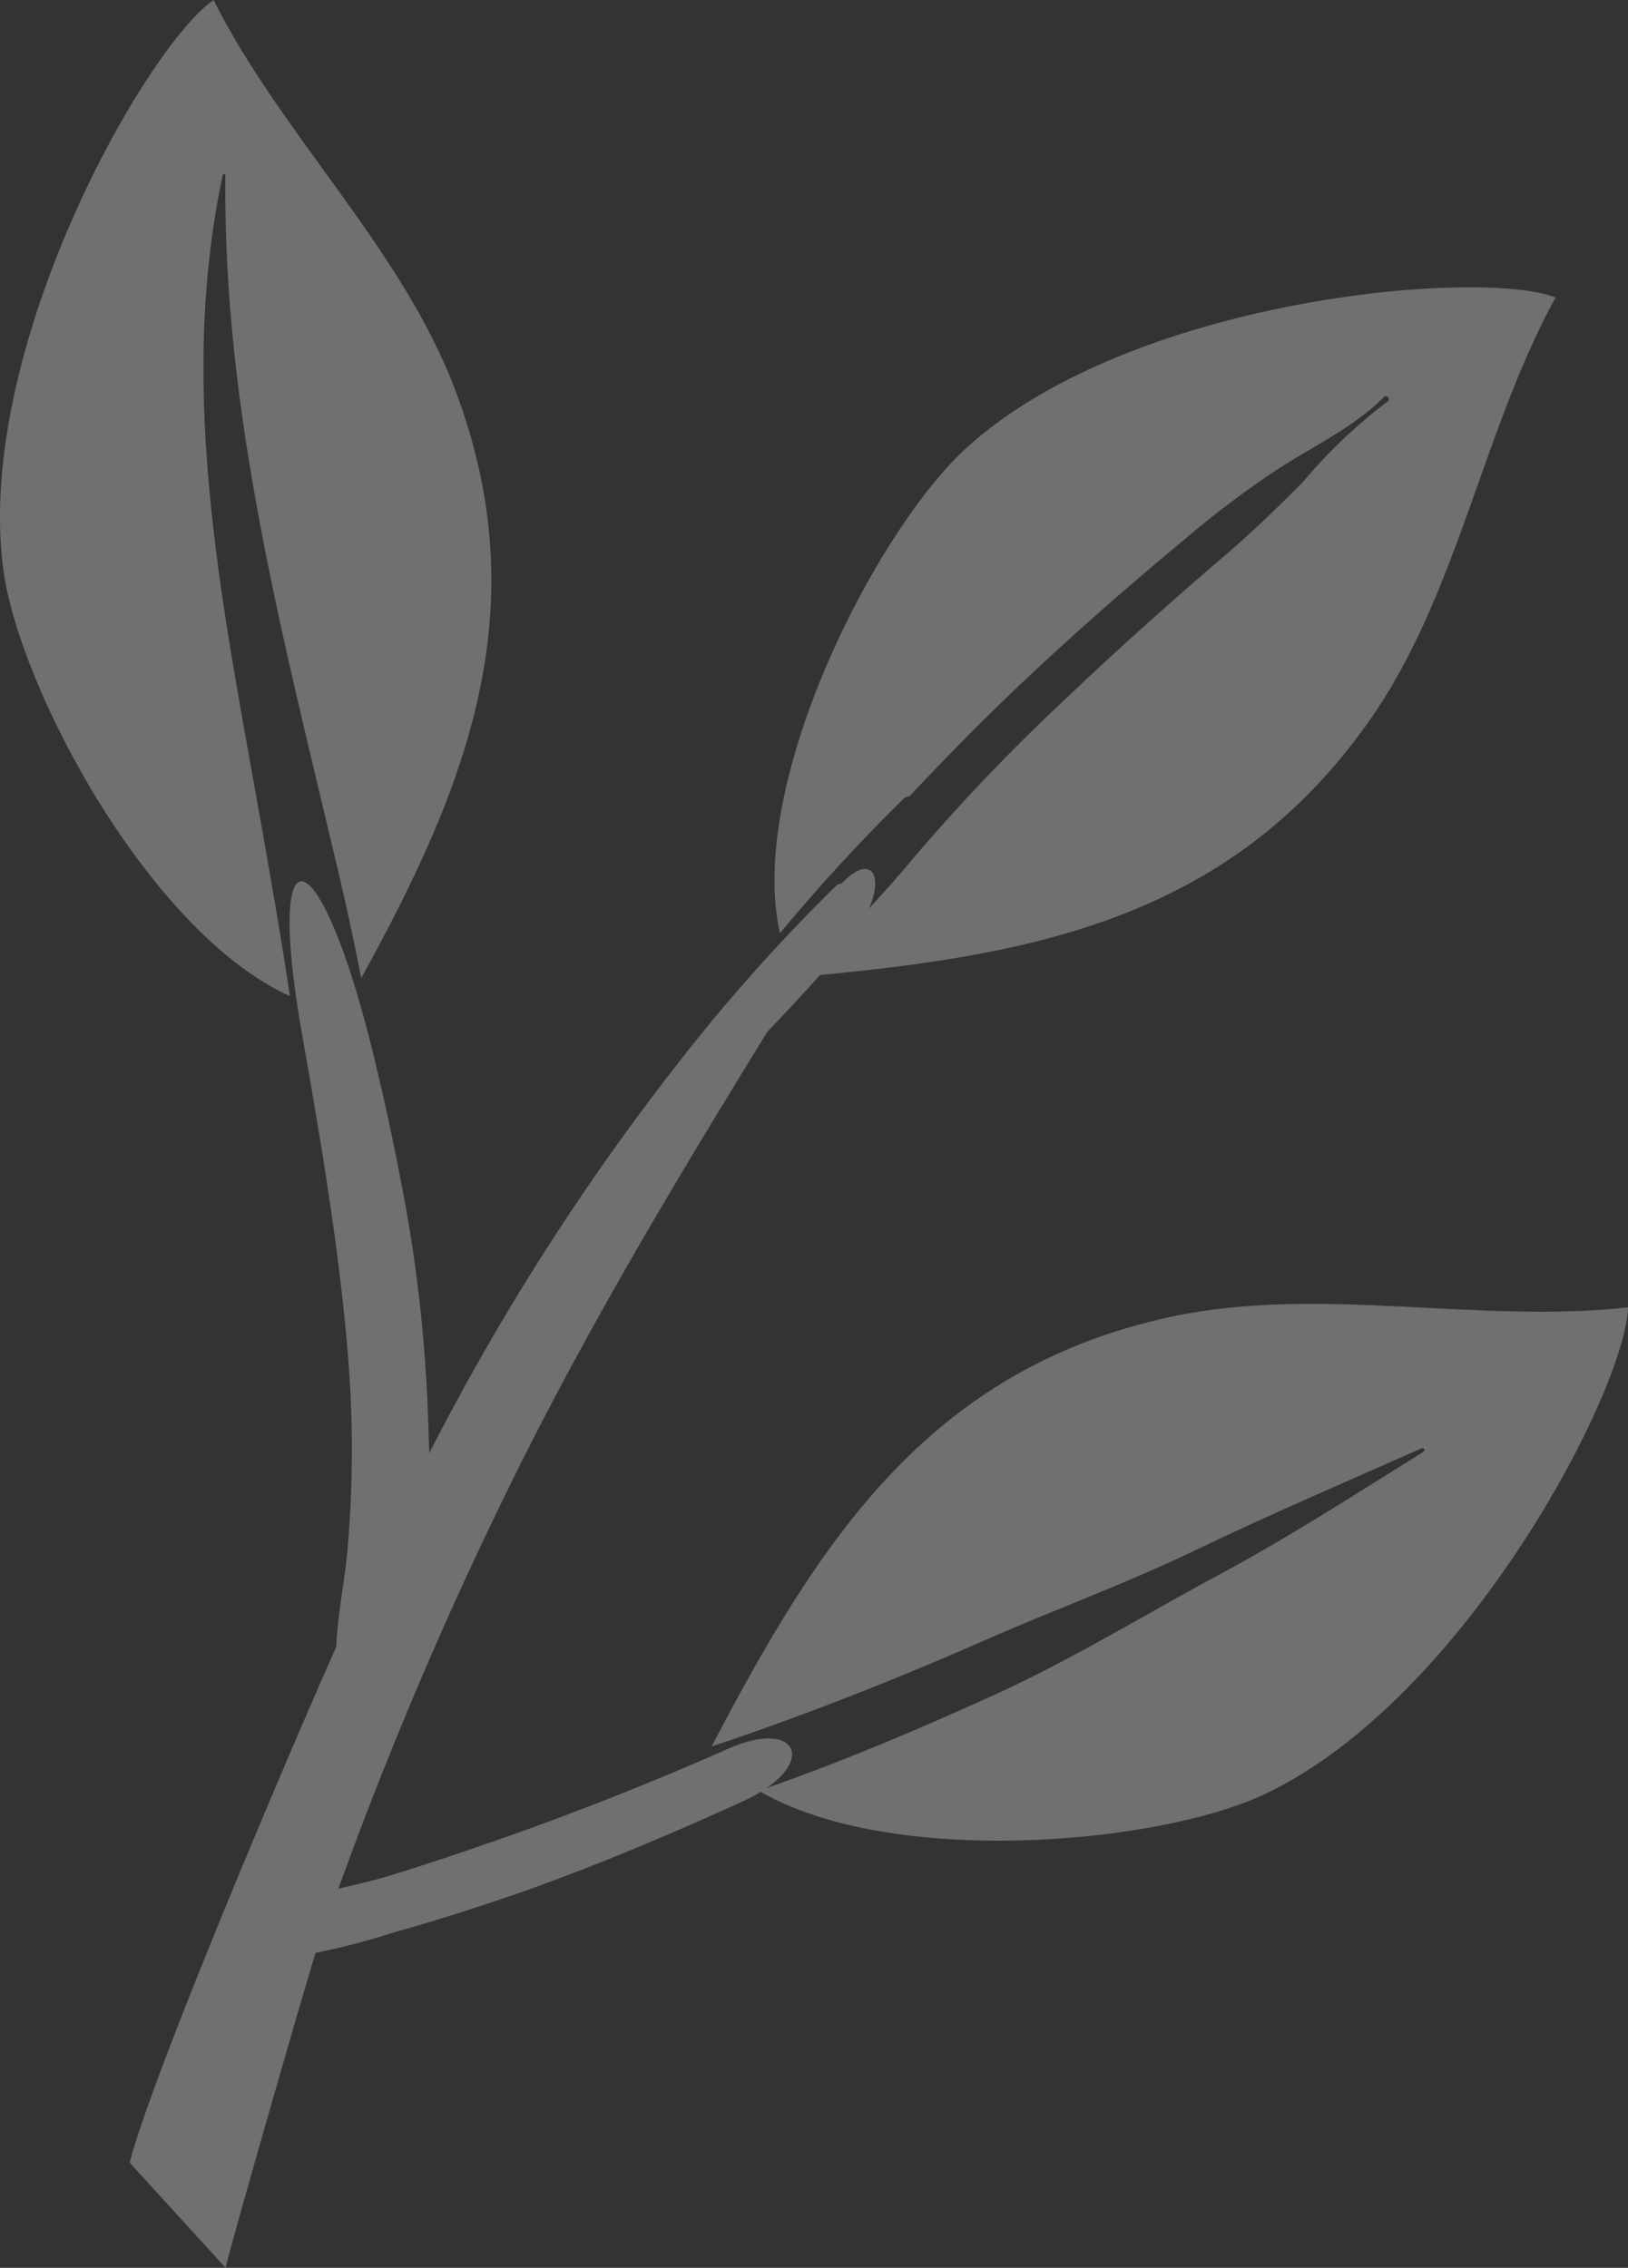
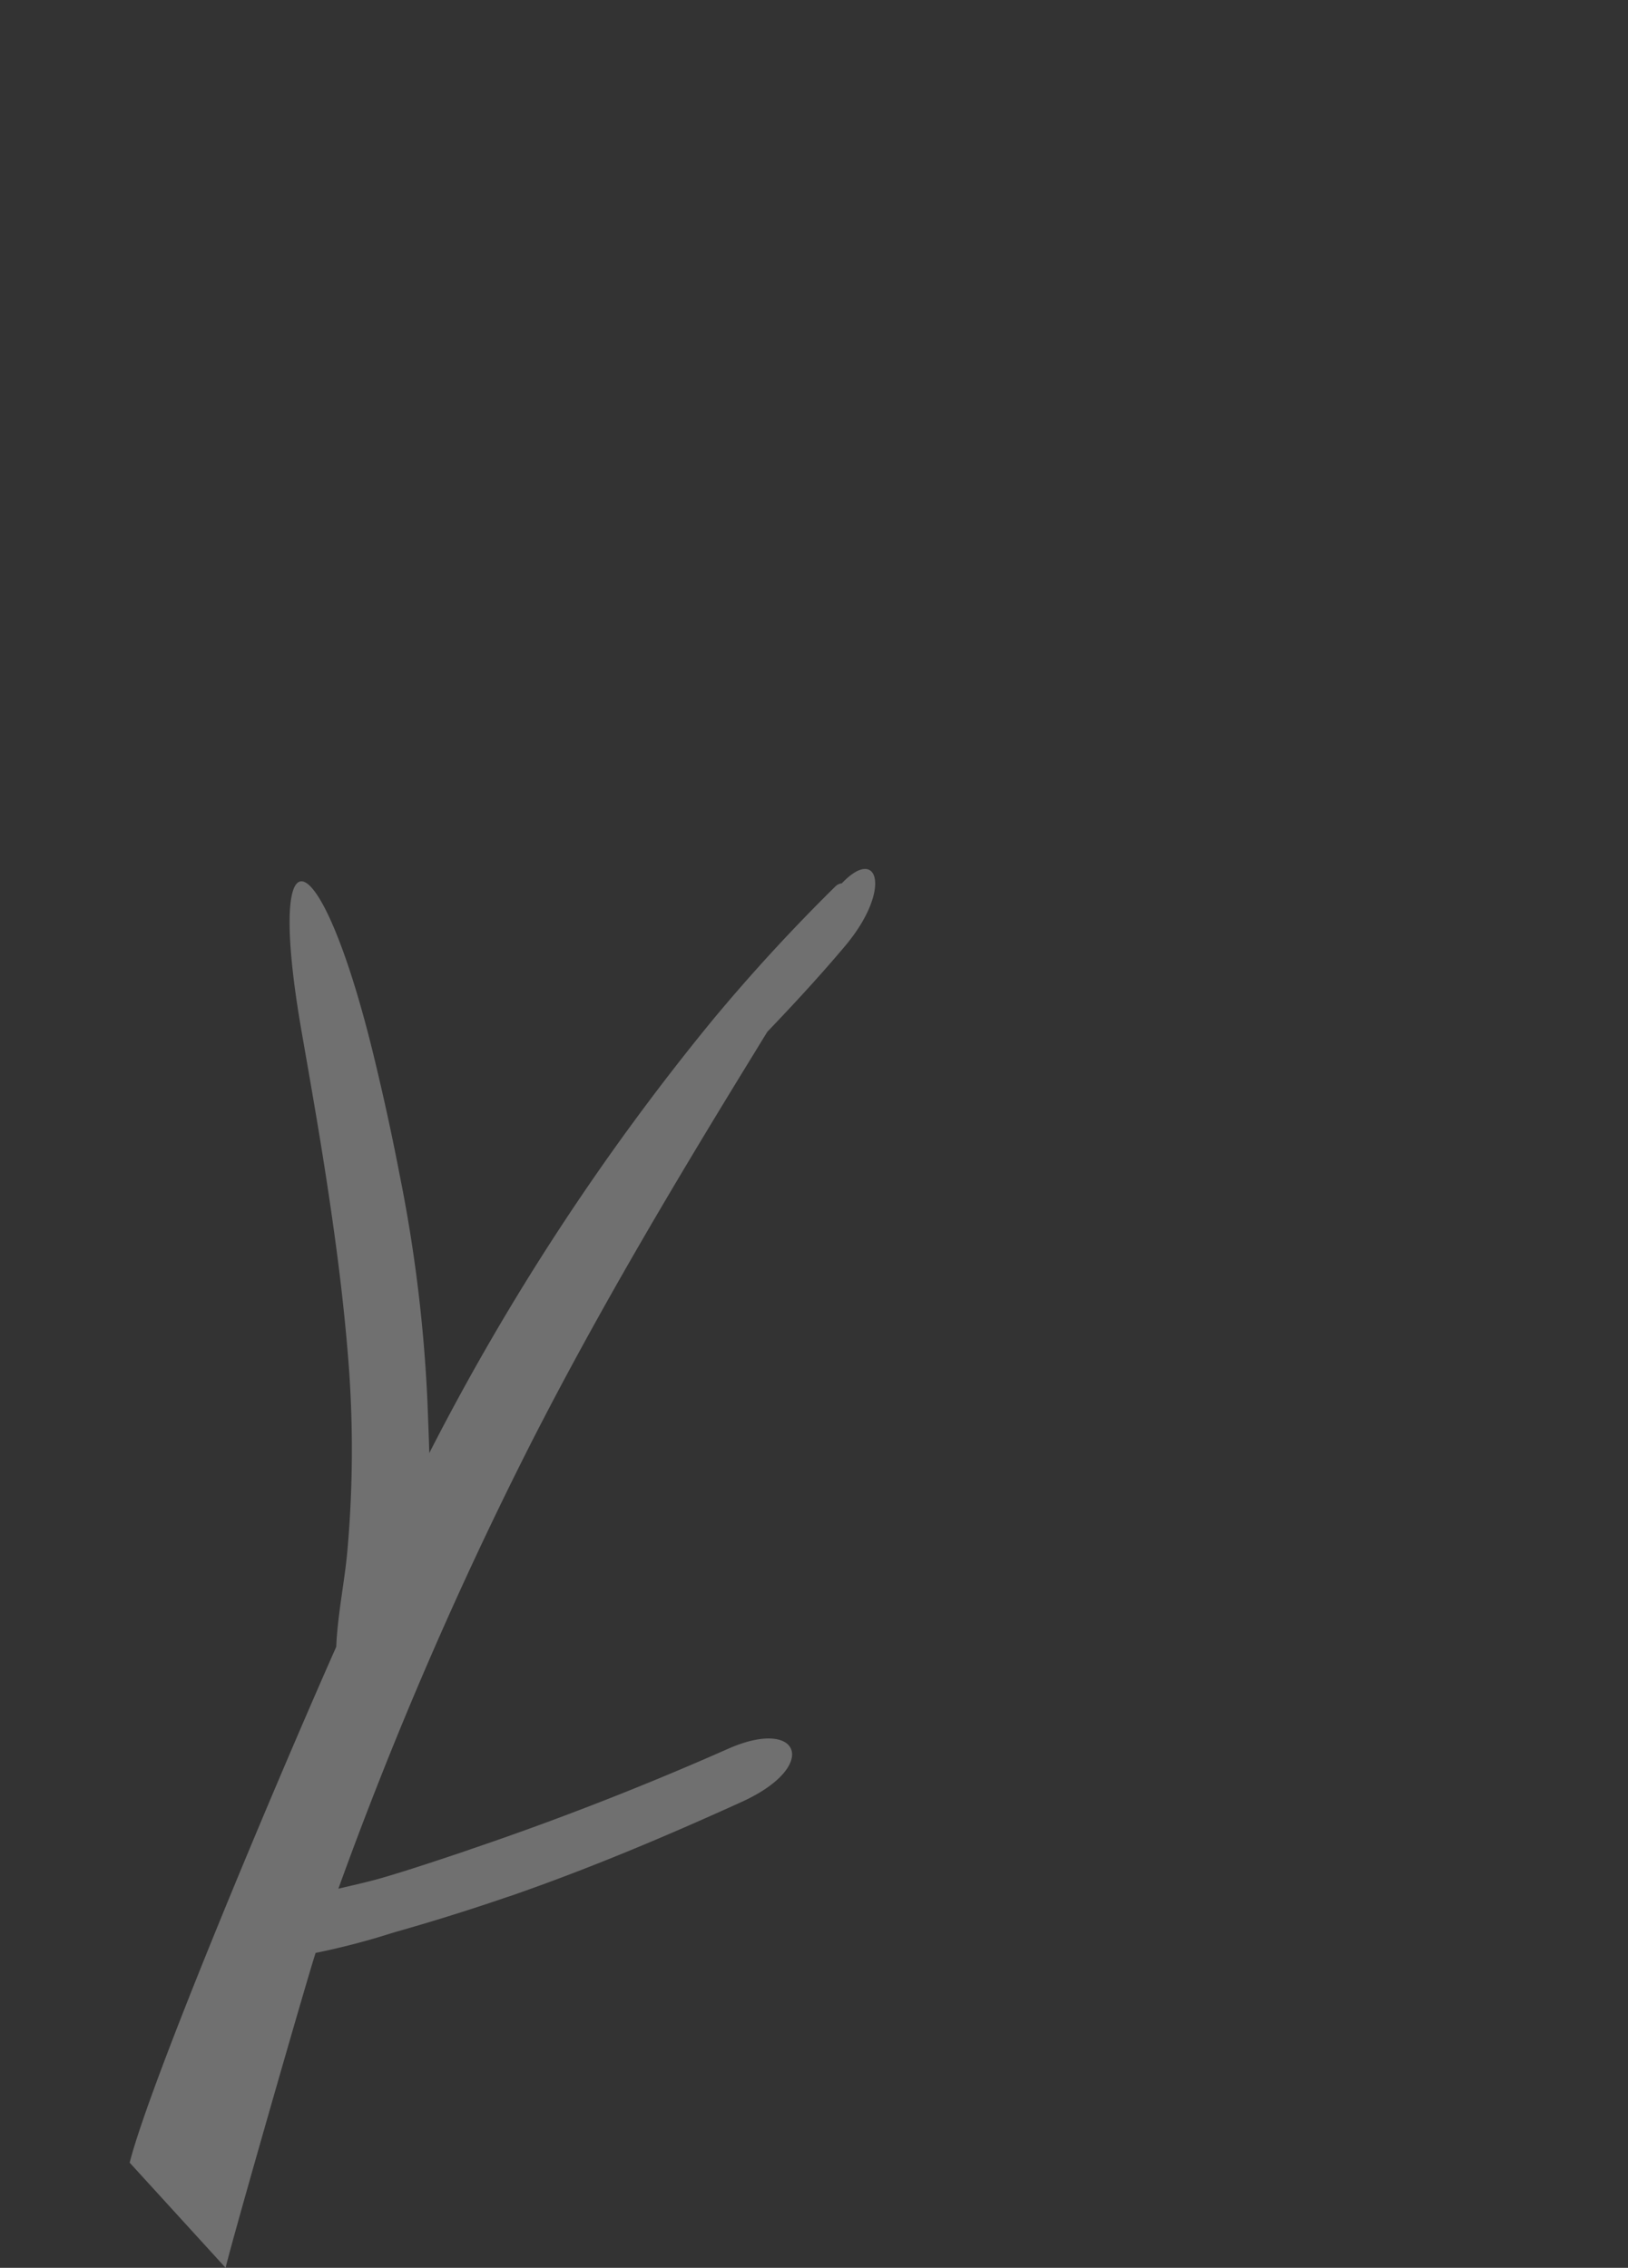
<svg xmlns="http://www.w3.org/2000/svg" width="77.783" height="108.328" viewBox="0 0 77.783 108.328">
  <rect x="0" y="0" width="77.783" height="108.328" fill="#333333" stroke="none" />
  <g id="Group_288589" data-name="Group 288589" transform="translate(-187.303 -409.244)" opacity="0.3">
    <path id="Path_19" data-name="Path 19" d="M2494.9,6874.145c.234-1.082,3.981-14.113,4.3-15.043a34.863,34.863,0,0,0,3.722-.973q2.742-.773,5.444-1.7c.07-.023.144-.043.215-.07,3.735-1.3,7.393-2.84,10.99-4.477,3.729-1.7,2.782-4.047-.643-2.539q-5.271,2.332-10.709,4.25c-.7.246-1.4.484-2.105.727-1.166.391-2.337.781-3.517,1.133-.734.223-1.523.395-2.31.582a189.529,189.529,0,0,1,9.211-21.3c3.186-6.246,6.742-12.227,10.388-18.172.3-.484.595-.977.9-1.465,1.273-1.328,2.521-2.68,3.728-4.113,2.238-2.676,1.564-4.809-.174-2.973a.489.489,0,0,0-.3.141,86.838,86.838,0,0,0-5.883,6.4,115.608,115.608,0,0,0-13.526,20.672c-.025-.906-.063-1.766-.092-2.527a70.831,70.831,0,0,0-1.309-10.684q-.51-2.654-1.142-5.293c-2.574-10.895-5.371-11.98-3.548-1.57.448,2.563.9,5.133,1.284,7.719.417,2.773.767,5.559.971,8.34a54.46,54.46,0,0,1-.073,8.625c-.125,1.484-.473,3.09-.537,4.645-2.937,6.625-8.878,20.742-9.87,24.641l4.584,5.023Z" transform="translate(-2296.817 -6356.573)" fill="#fff" />
-     <path id="Path_20" data-name="Path 20" d="M2814.465,6530.969c-4.32,3.918-10.542,16.031-8.93,23.2a85.661,85.661,0,0,1,5.885-6.4.486.486,0,0,1,.3-.141c1.738-1.84,3.5-3.645,5.342-5.383,2.534-2.4,5.167-4.7,7.849-6.926a46.25,46.25,0,0,1,4.3-3.246c1.653-1.086,3.791-2.09,5.172-3.508.145-.148.348.094.188.2a24.8,24.8,0,0,0-4.036,3.836c-1.181,1.191-2.346,2.324-3.618,3.418-2.655,2.273-5.265,4.6-7.795,7.012a92.667,92.667,0,0,0-7.228,7.57c-1.2,1.434-2.456,2.789-3.728,4.117-.3.488-.595.977-.895,1.465,10.671-1,19.983-2.848,26.554-12.355,4.1-5.934,5.307-13.738,8.77-20.027-3.658-1.406-20.271.031-28.127,7.168Z" transform="translate(-2580.967 -6100.348)" fill="#fff" />
-     <path id="Path_21" data-name="Path 21" d="M2443.155,6424.514c-2.576-10.895-5.482-21.773-5.348-33.066,0-.074-.112-.066-.127,0-2.25,10.516.1,21.086,1.926,31.5.45,2.559.9,5.137,1.285,7.715-6.687-3.012-12.922-14.668-13.69-20.348-1.422-10.52,6.812-25.016,10.041-27.234,3.22,6.422,8.963,11.832,11.527,18.578,4,10.52.534,19.059-4.473,28.148-.341-1.77-.725-3.531-1.142-5.3Z" transform="translate(-2239.735 -5973.836)" fill="#fff" />
-     <path id="Path_22" data-name="Path 22" d="M2776.812,7042.9c.073-.023.146-.047.217-.066,3.738-1.3,7.393-2.848,10.99-4.484,3.731-1.691,7.248-3.863,10.858-5.8,3.359-1.809,6.472-3.828,9.705-5.84.093-.059.007-.207-.091-.164-3.629,1.613-7.233,3.148-10.82,4.875-3.38,1.625-6.869,2.887-10.293,4.4q-5.275,2.326-10.71,4.25c-.7.246-1.4.484-2.108.723,5.117-9.785,10.355-18.02,21.925-20.52,7.056-1.527,14.721.344,21.858-.457-.1,3.914-7.77,18.719-17.365,23.258-5.081,2.4-17.859,3.535-24.167-.168Z" transform="translate(-2553.257 -6548.125)" fill="#fff" />
  </g>
</svg>